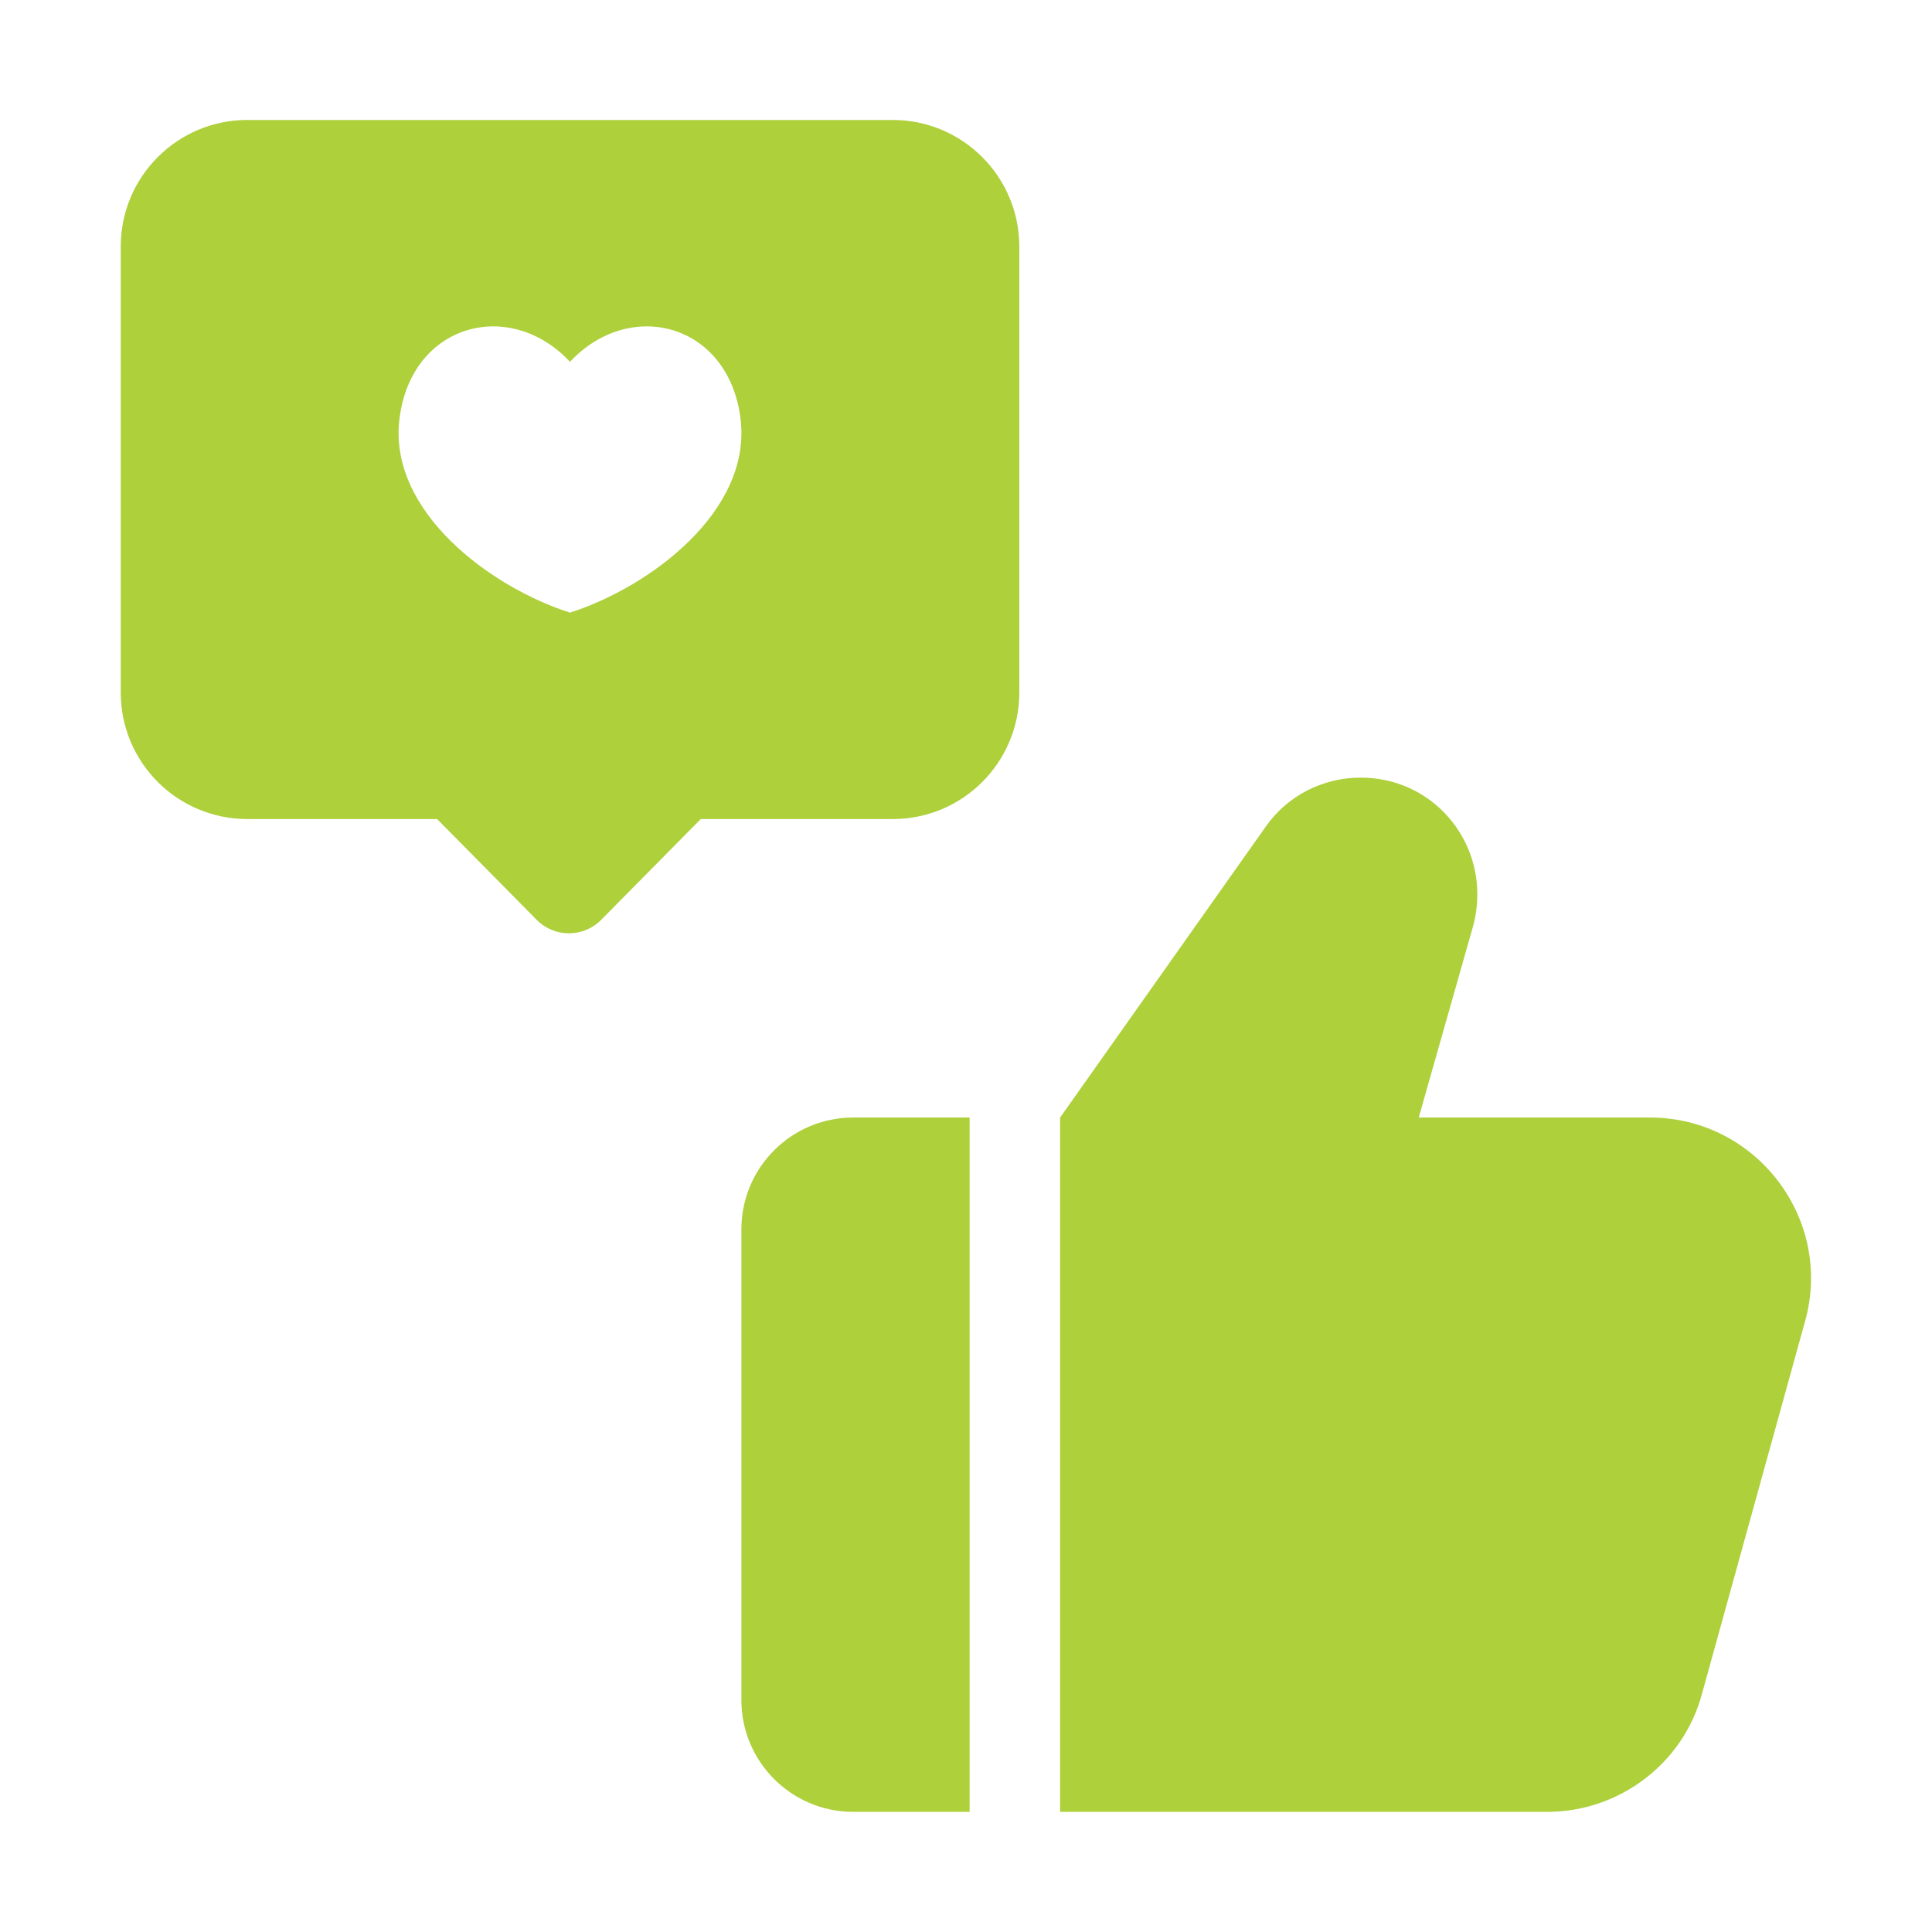
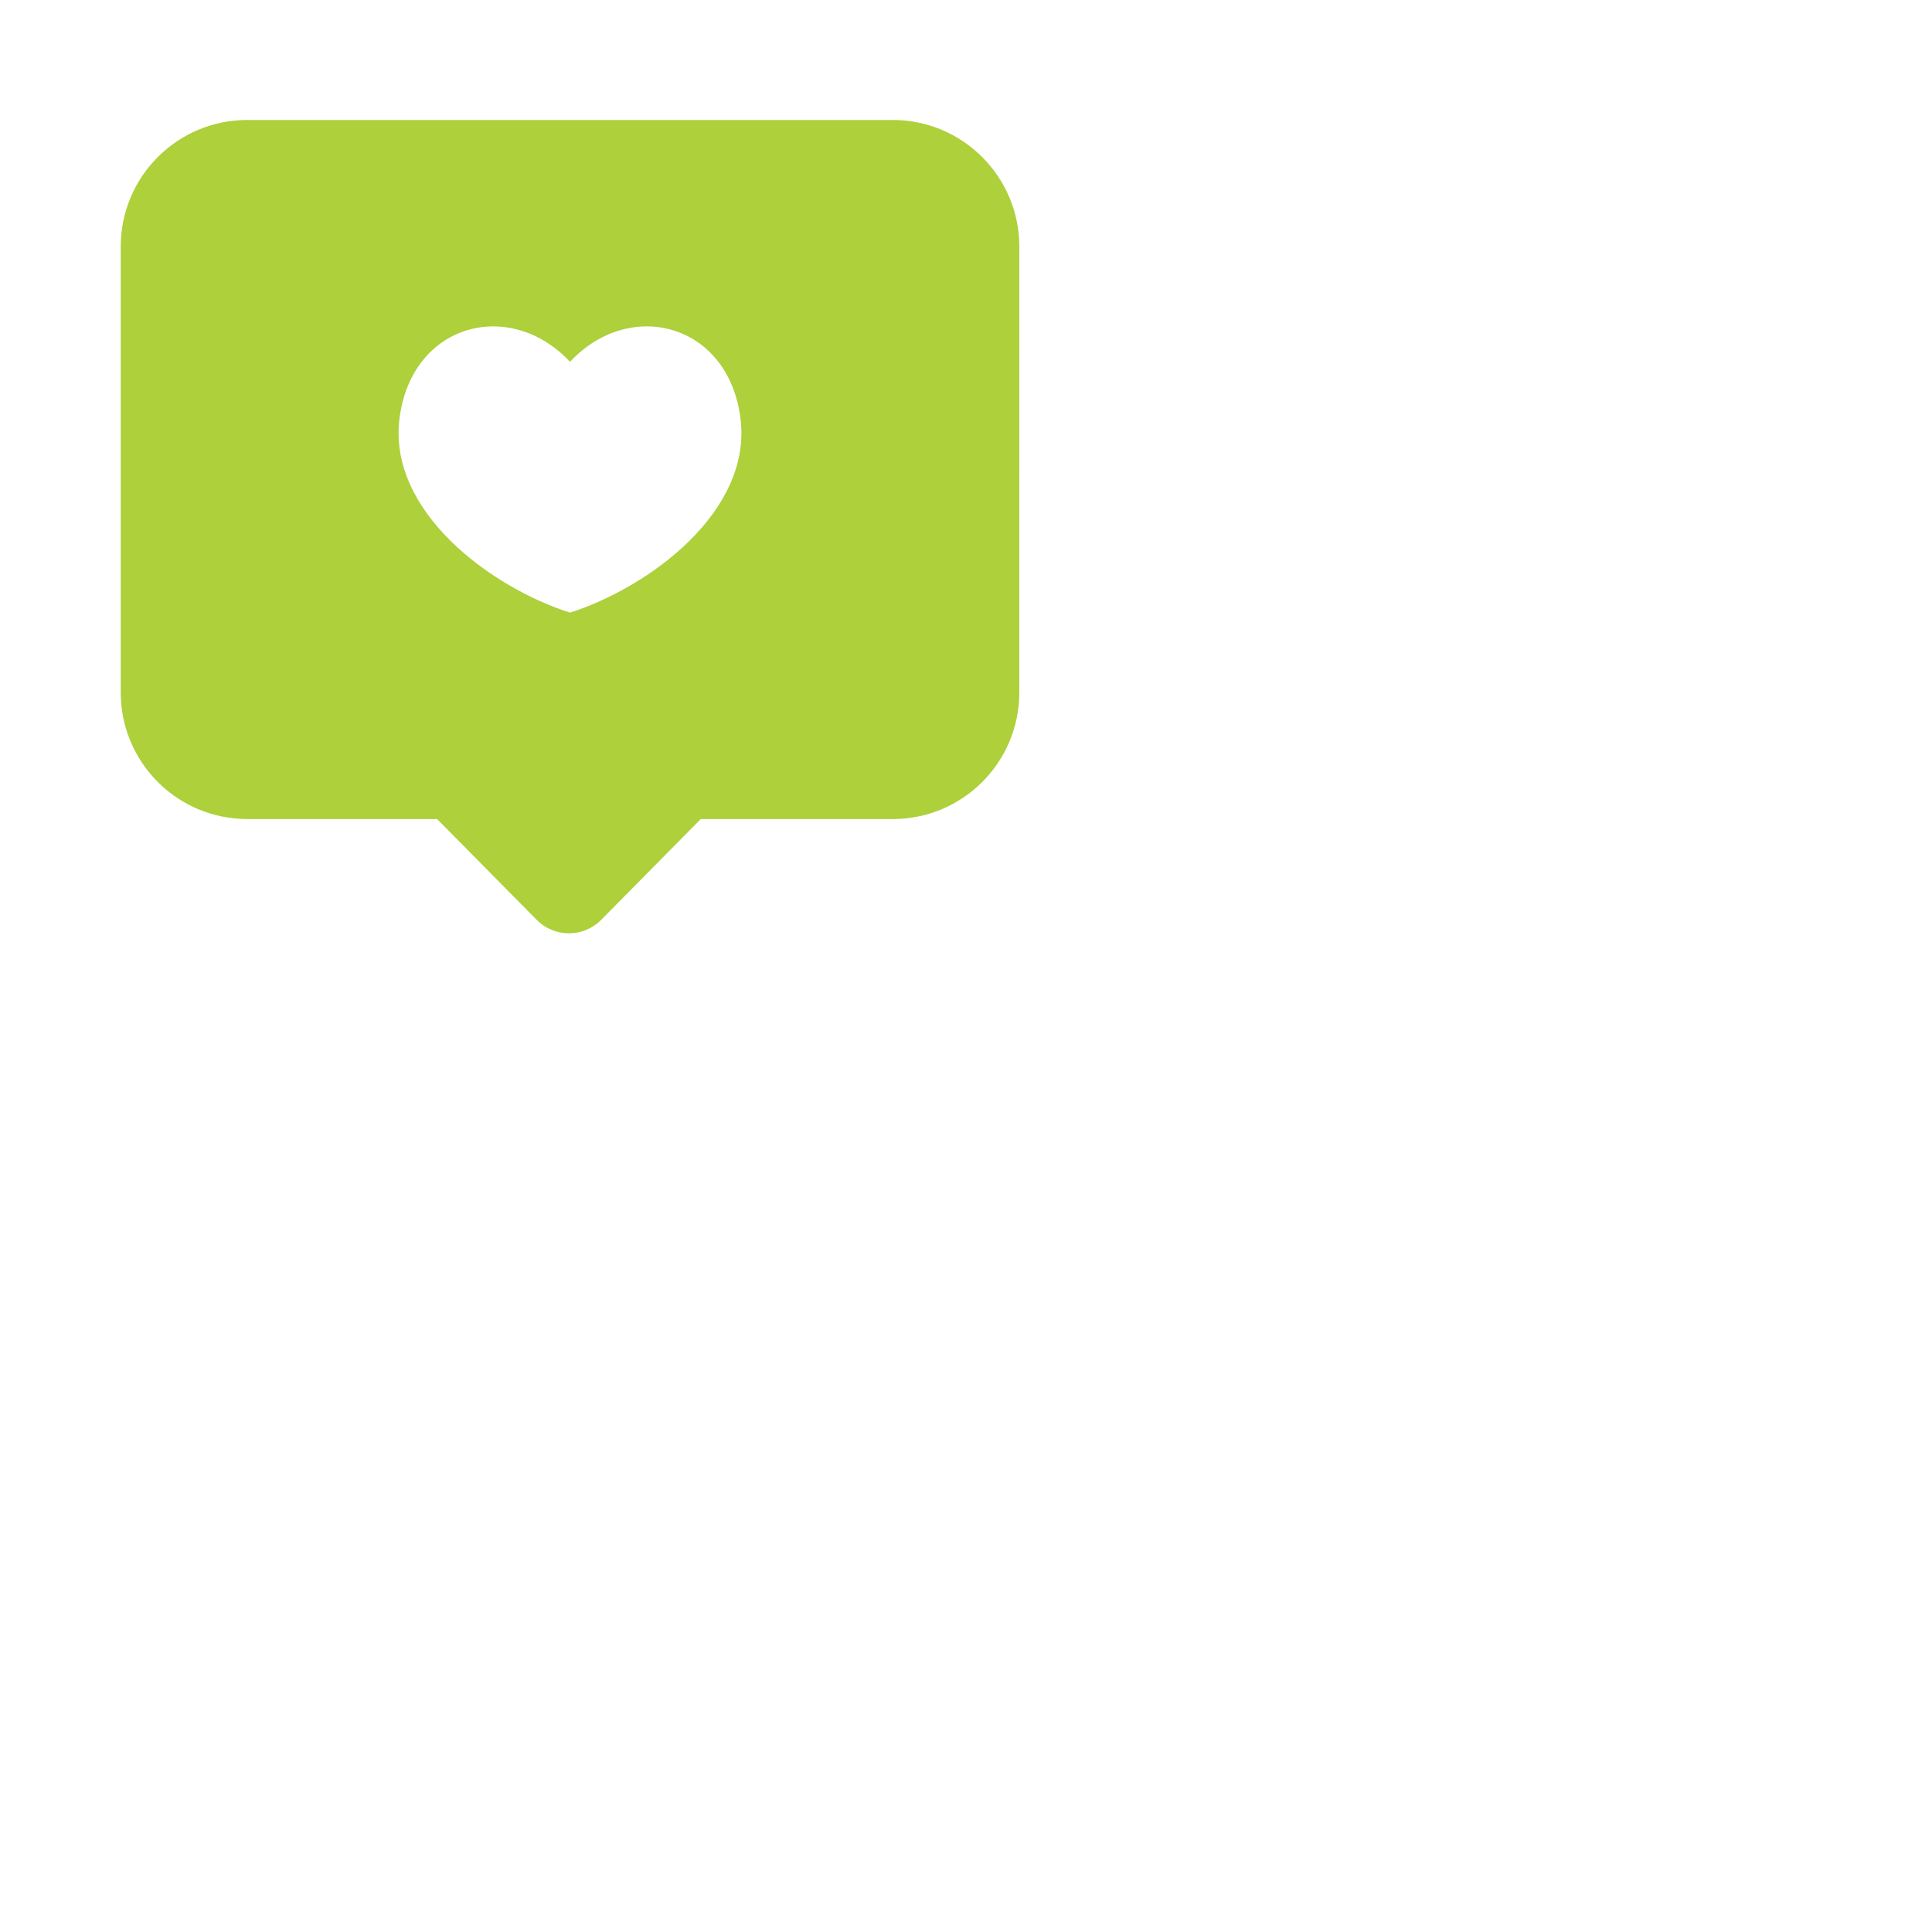
<svg xmlns="http://www.w3.org/2000/svg" width="1200pt" height="1200pt" version="1.1" viewBox="0 0 1200 1200">
  <path d="m554.48 74.512h-400.88c-43.426 0-78.602 35.215-78.602 78.602v277.01c0 43.426 35.176 78.602 78.602 78.602h117.9l61.836 62.586c11.023 11.176 29.062 11.176 40.086 0l61.836-62.586h119.25c43.426 0 78.602-35.176 78.602-78.602l0.004-277.01c-0.039-43.387-35.25-78.602-78.637-78.602zm-200.44 306c-49.125-15.637-113.21-62.848-105.9-120.6 7.5-59.289 68.738-75 105.9-35.176 37.164-39.824 98.398-24.113 105.9 35.176 7.277 57.75-56.77 104.92-105.89 120.6z" fill="#add03b" />
-   <path d="m1121.2 820.5-64.125 231.75c-11.625 43.125-51.375 73.125-96 73.125h-302.62v-431.25l127.5-180.38c13.5-19.5 35.625-30.75 59.25-30.75 41.25 0 72.375 33.375 72.375 72.375 0 6.375-0.75 13.125-2.625 19.875l-33.75 118.88h143.62c66 0 114 63 96.375 126.38z" fill="#add03b" />
-   <path d="m602.25 694.12h-72.375c-38.25 0-69.375 31.125-69.375 69.375v292.5c0 38.25 31.125 69.375 69.375 69.375h72.375z" fill="#add03b" />
</svg>